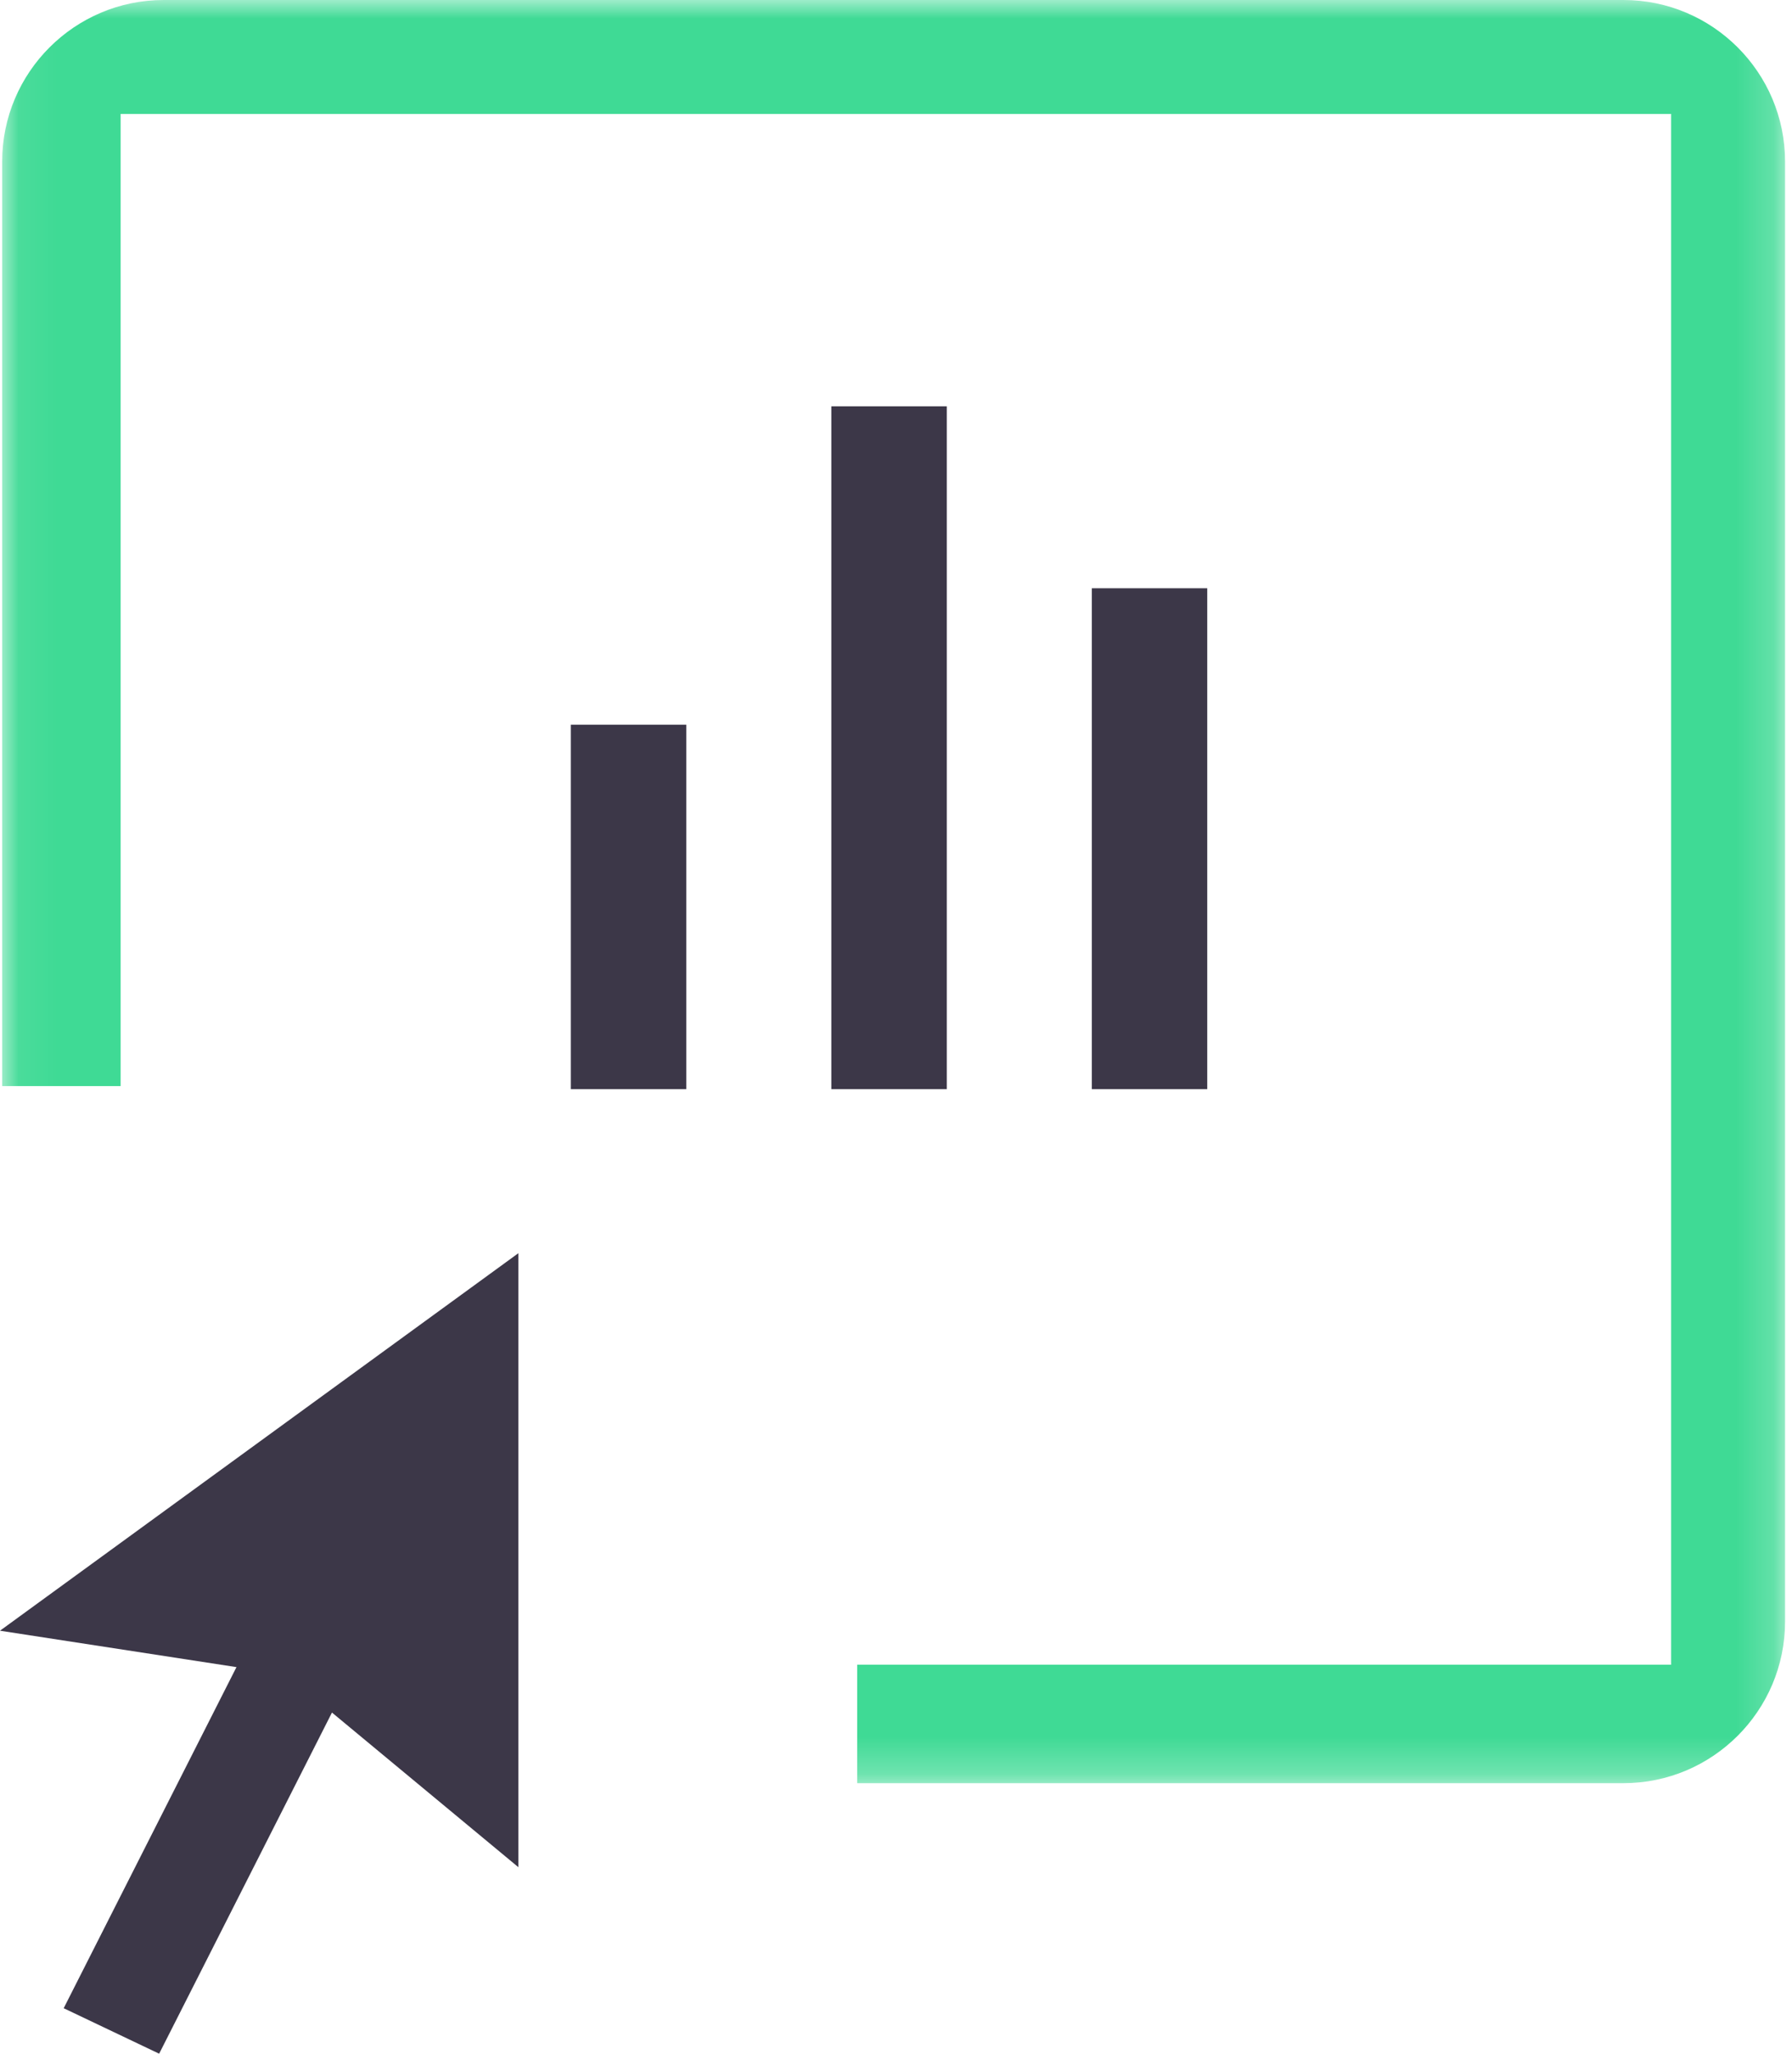
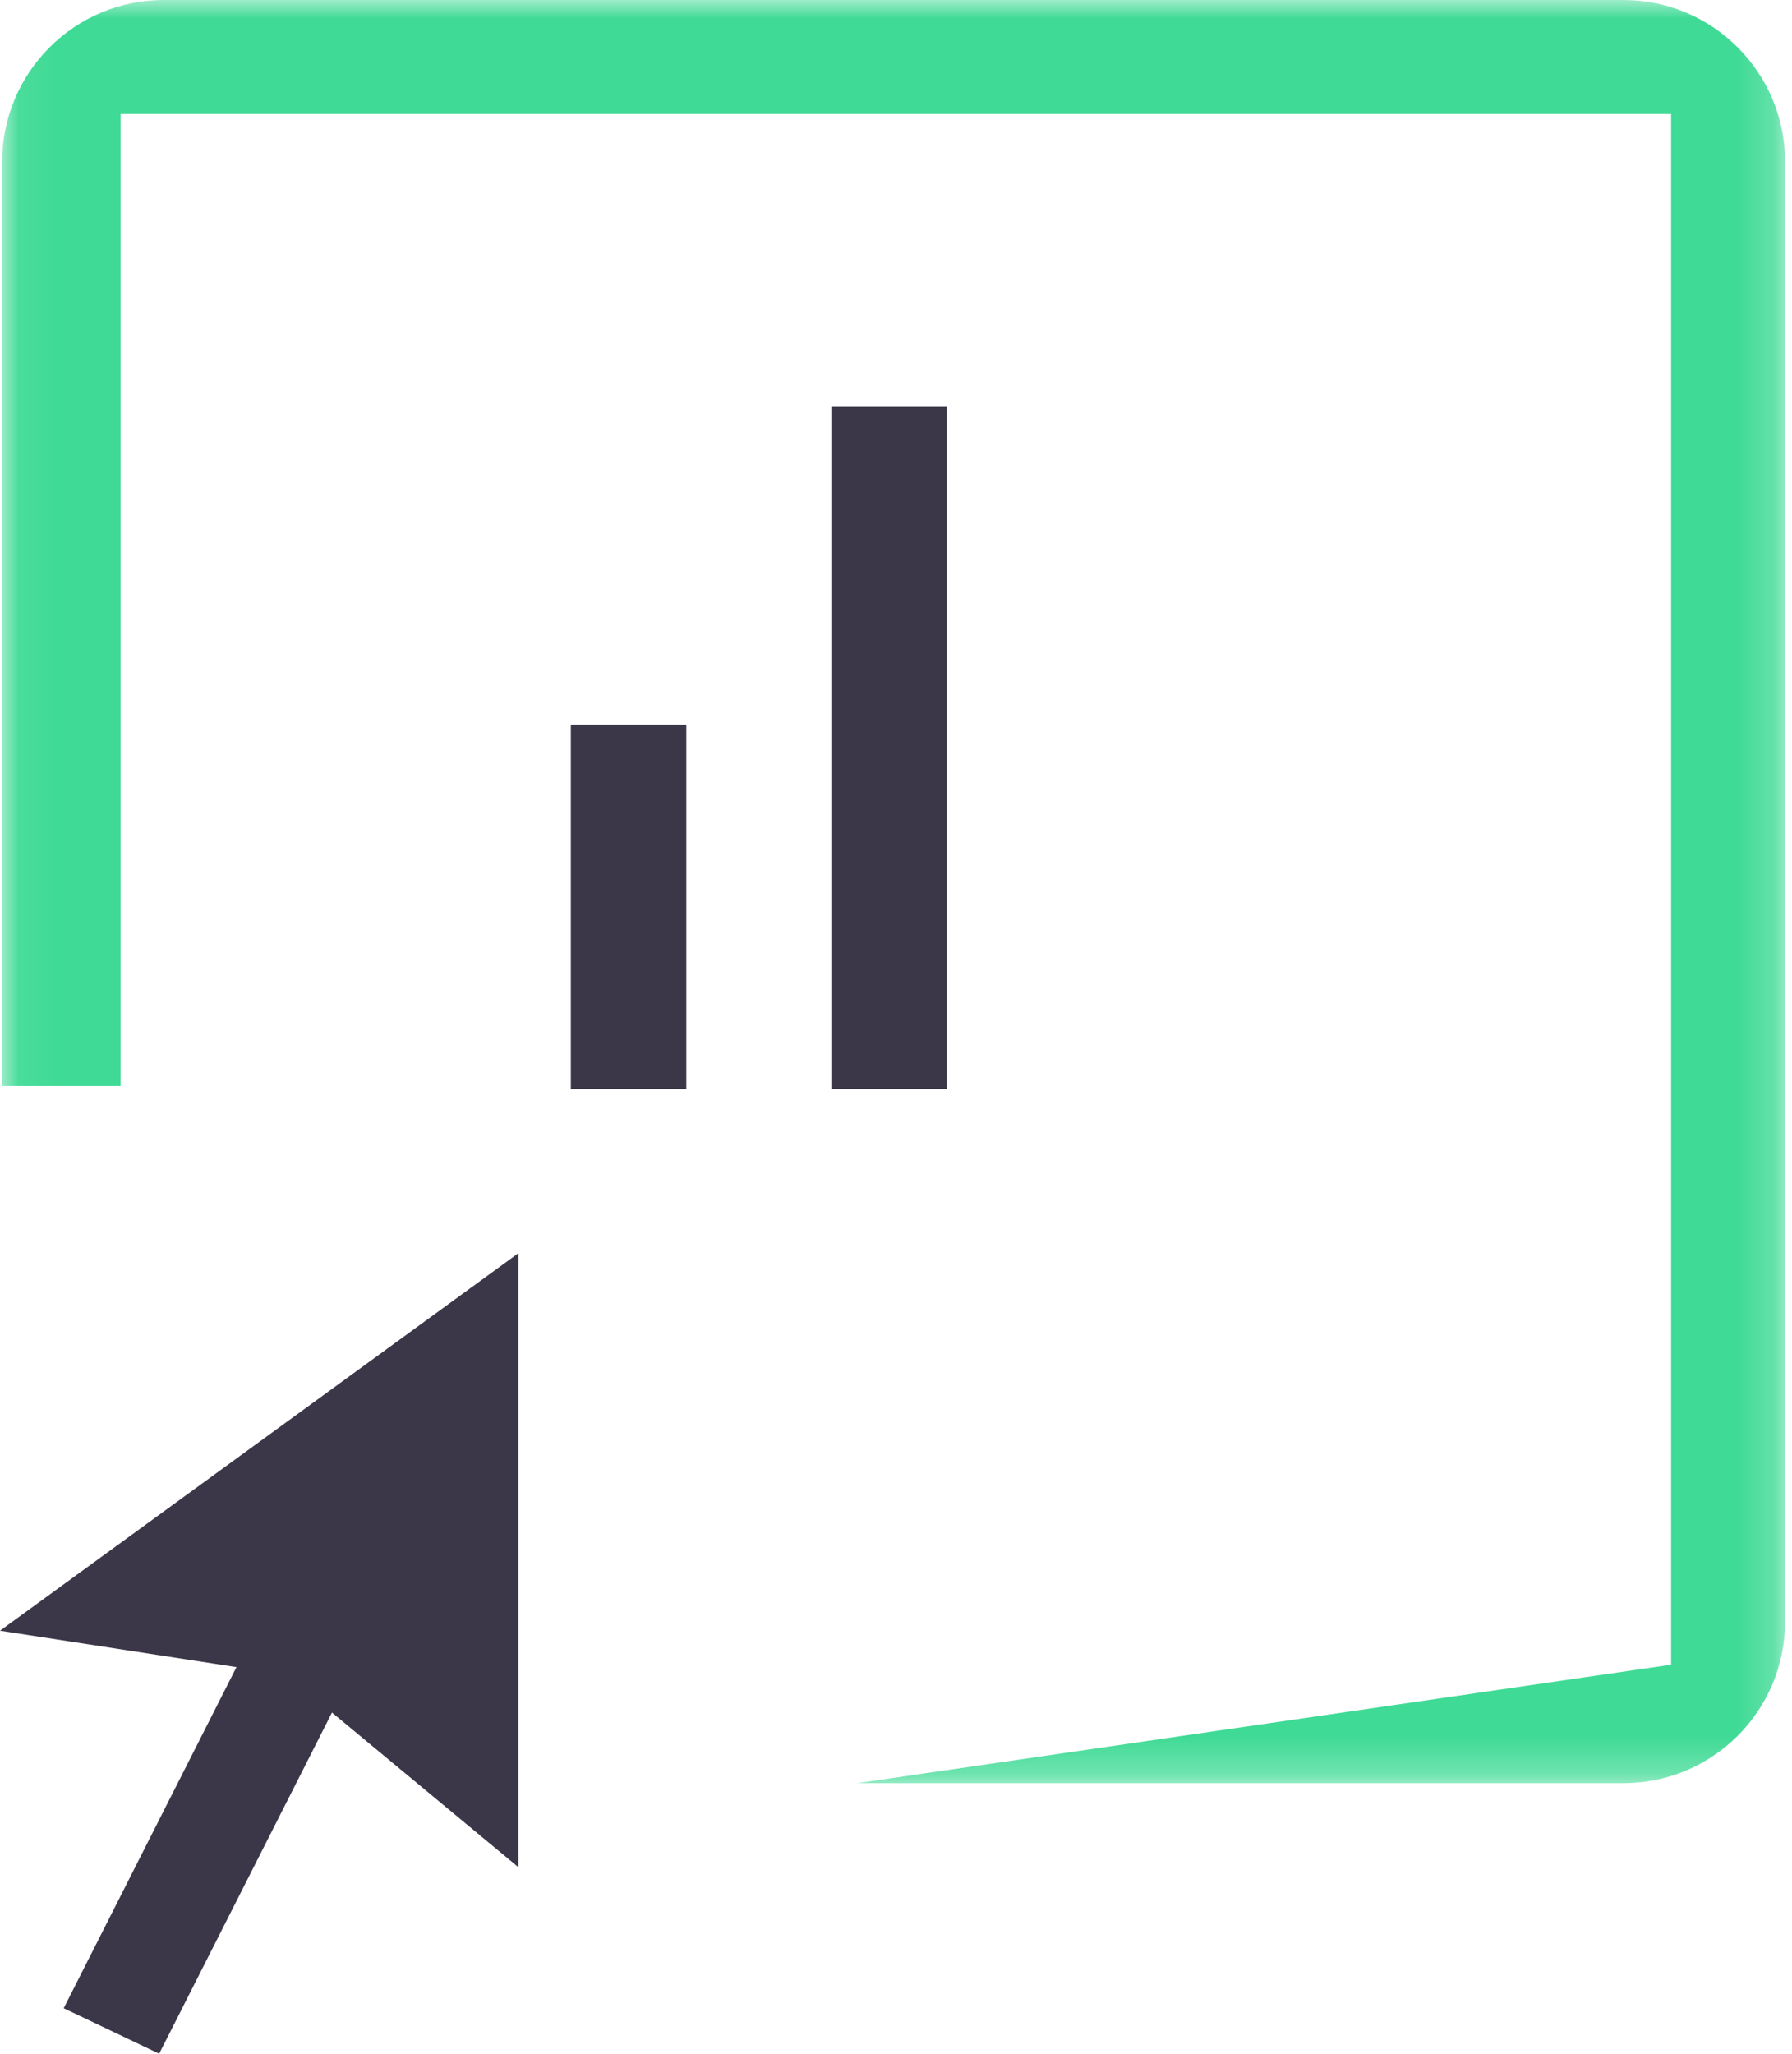
<svg xmlns="http://www.w3.org/2000/svg" xmlns:xlink="http://www.w3.org/1999/xlink" width="48px" height="55px" viewBox="0 0 48 55" version="1.1">
  <title>Group 10</title>
  <defs>
    <polygon id="path-1" points="0.058 0 47.813 0 47.813 47.755 0.058 47.755" />
    <polygon id="path-3" points="0 55 47.813 55 47.813 0 0 0" />
  </defs>
  <g id="V01---Funktionen" stroke="none" stroke-width="1" fill="none" fill-rule="evenodd">
    <g id="Lager" transform="translate(-1116, -477)">
      <g id="Group-10" transform="translate(1116, 477)">
        <polygon id="Fill-1" fill="#3C3748" points="0 43.672 6.334 44.647 1.706 53.782 4.263 55 8.892 45.864 13.886 50.006 13.886 33.561" />
        <g id="Group-9">
          <g id="Group-4">
            <mask id="mask-2" fill="white">
              <use xlink:href="#path-1" />
            </mask>
            <g id="Clip-3" />
-             <path d="M22.96,47.755 L43.486,47.755 C45.872,47.755 47.814,45.814 47.814,43.428 L47.814,4.327 C47.814,1.941 45.872,0 43.486,0 L4.385,0 C1.999,0 0.058,1.941 0.058,4.327 L0.058,29.087 L3.231,29.087 L3.231,3.051 L44.762,3.051 L44.762,44.582 L22.96,44.582 L22.96,47.755 Z" id="Fill-2" fill="#3FDA95" mask="url(#mask-2)" />
+             <path d="M22.96,47.755 L43.486,47.755 C45.872,47.755 47.814,45.814 47.814,43.428 L47.814,4.327 C47.814,1.941 45.872,0 43.486,0 L4.385,0 C1.999,0 0.058,1.941 0.058,4.327 L0.058,29.087 L3.231,29.087 L3.231,3.051 L44.762,3.051 L44.762,44.582 L22.96,47.755 Z" id="Fill-2" fill="#3FDA95" mask="url(#mask-2)" />
          </g>
          <mask id="mask-4" fill="white">
            <use xlink:href="#path-3" />
          </mask>
          <g id="Clip-6" />
-           <polygon id="Fill-5" fill="#3C3748" mask="url(#mask-4)" points="29.245 29.169 32.337 29.169 32.337 15.754 29.245 15.754" />
          <polygon id="Fill-7" fill="#3C3748" mask="url(#mask-4)" points="22.268 29.169 25.36 29.169 25.36 10.881 22.268 10.881" />
          <polygon id="Fill-8" fill="#3C3748" mask="url(#mask-4)" points="15.29 29.169 18.383 29.169 18.383 19.408 15.29 19.408" />
        </g>
      </g>
    </g>
  </g>
</svg>